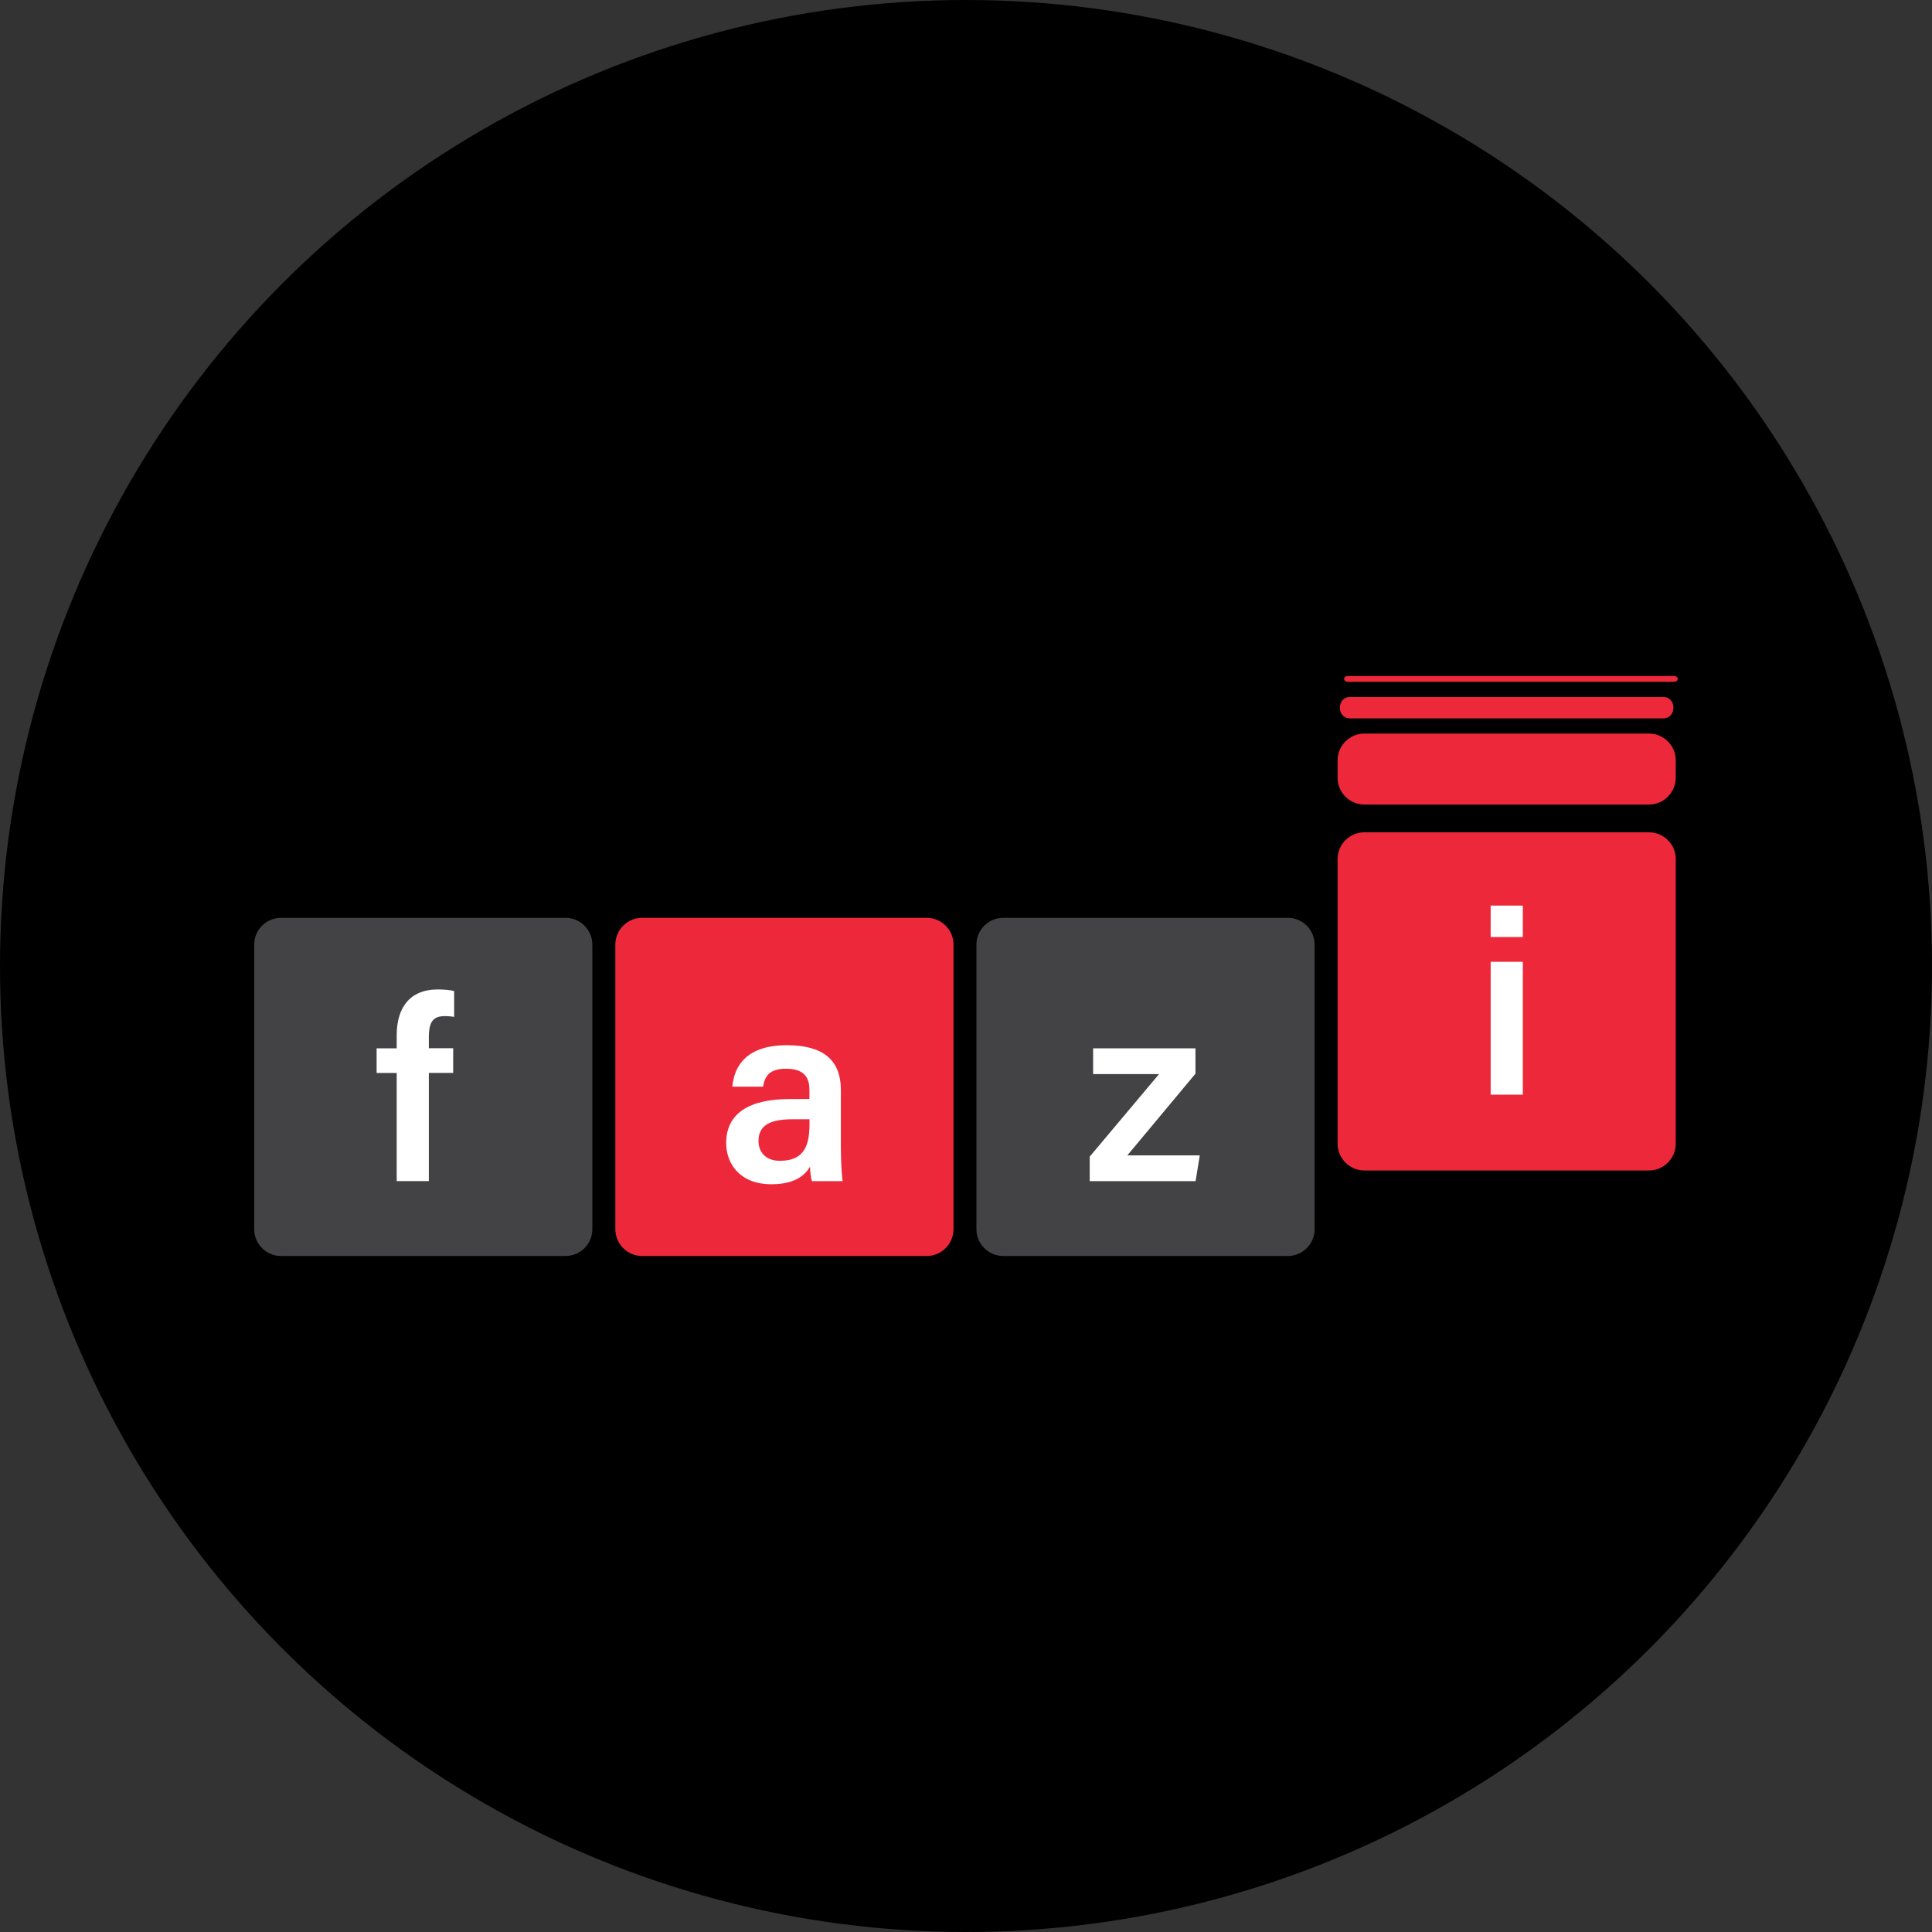
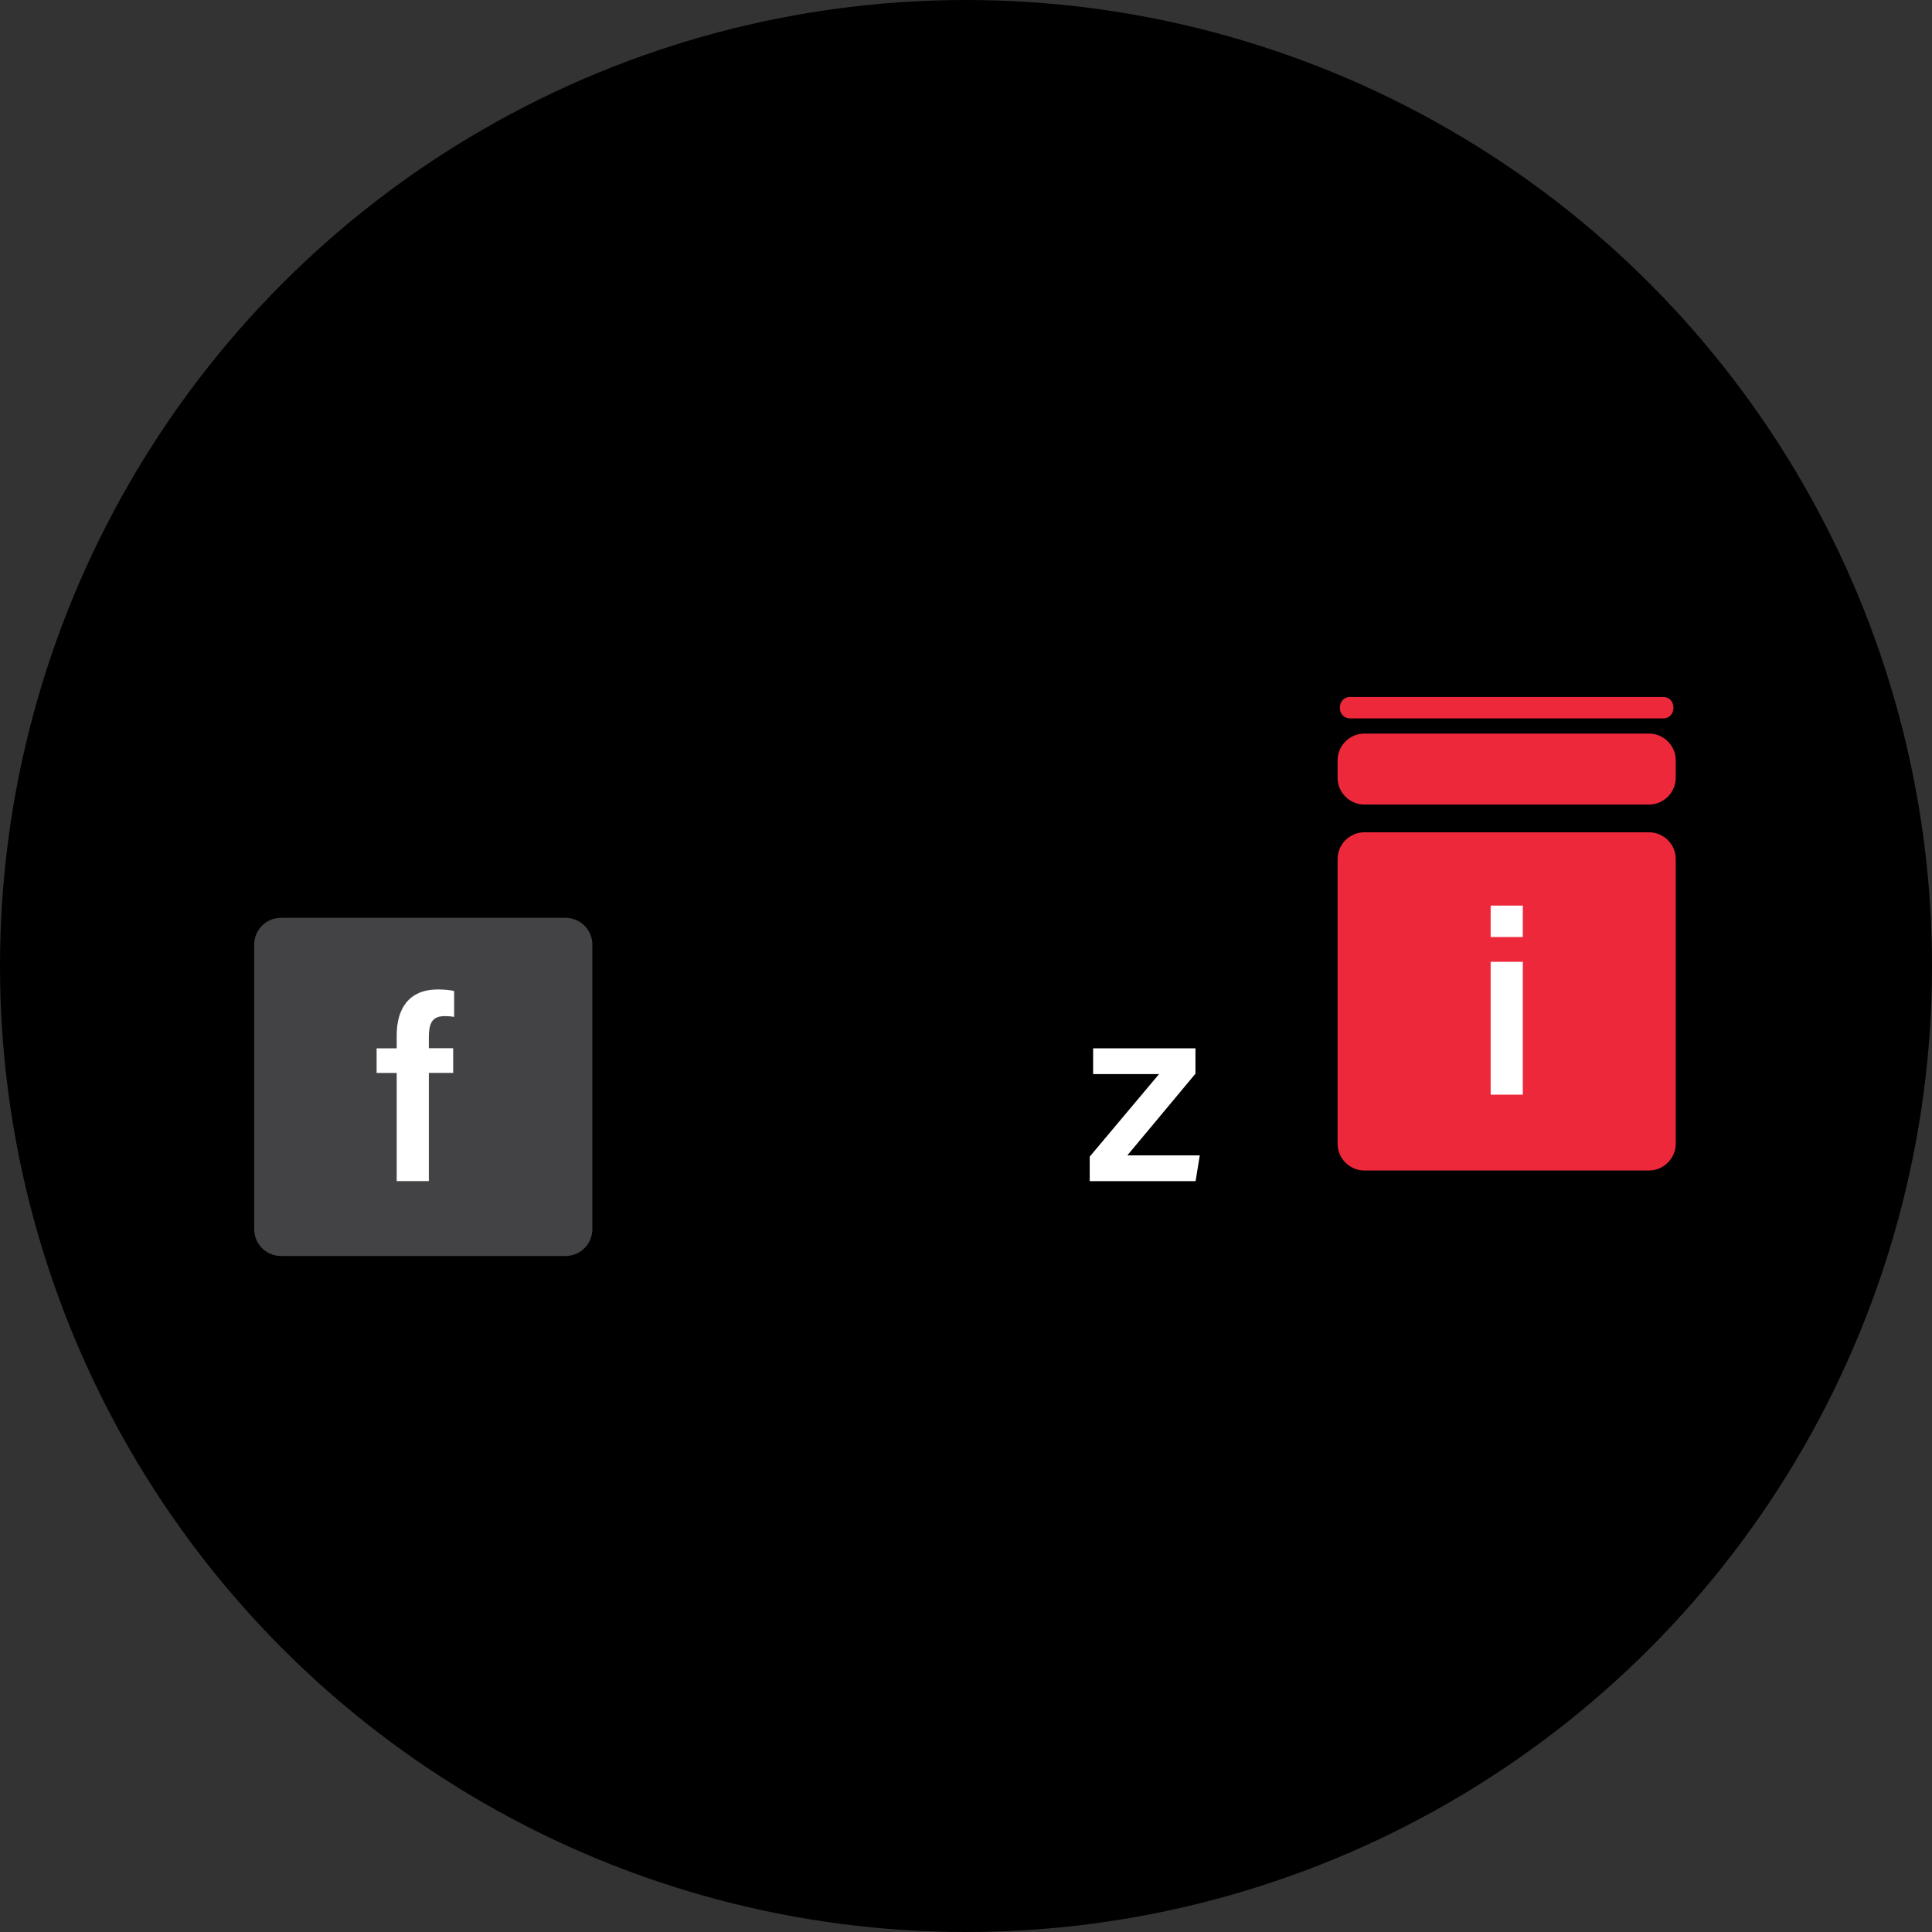
<svg xmlns="http://www.w3.org/2000/svg" version="1.1" id="Layer_1" x="0px" y="0px" viewBox="0 0 30 30" style="enable-background:new 0 0 30 30;" xml:space="preserve">
  <rect x="0" y="0" width="30" height="30" fill="#333333" stroke="none" />
  <style type="text/css">
	.st0{fill-rule:evenodd;clip-rule:evenodd;}
	.st1{fill:#434346;}
	.st2{fill:#EE283B;}
	.st3{fill:#FFFFFF;}
</style>
  <circle class="st0" cx="15" cy="15" r="15" />
  <g>
    <path class="st1" d="M8.783,19.503H4.362c-0.228,0-0.415-0.187-0.415-0.415v-4.421c0-0.228,0.187-0.415,0.415-0.415h4.421   c0.228,0,0.415,0.187,0.415,0.415v4.421C9.197,19.317,9.011,19.503,8.783,19.503z" />
-     <path class="st2" d="M14.391,19.503H9.97c-0.228,0-0.415-0.187-0.415-0.415v-4.421c0-0.228,0.187-0.415,0.415-0.415h4.421   c0.228,0,0.415,0.187,0.415,0.415v4.421C14.805,19.317,14.619,19.503,14.391,19.503z" />
-     <path class="st1" d="M19.998,19.503h-4.421c-0.228,0-0.415-0.187-0.415-0.415v-4.421c0-0.228,0.187-0.415,0.415-0.415h4.421   c0.228,0,0.415,0.187,0.415,0.415v4.421C20.413,19.317,20.226,19.503,19.998,19.503z" />
    <path class="st2" d="M25.606,18.175h-4.421c-0.228,0-0.415-0.187-0.415-0.415v-4.421c0-0.228,0.187-0.415,0.415-0.415h4.421   c0.228,0,0.415,0.187,0.415,0.415v4.421C26.02,17.988,25.834,18.175,25.606,18.175z" />
    <path class="st2" d="M25.606,12.493h-4.421c-0.228,0-0.415-0.187-0.415-0.415v-0.272c0-0.228,0.187-0.415,0.415-0.415h4.421   c0.228,0,0.415,0.187,0.415,0.415l0,0.272C26.02,12.306,25.834,12.493,25.606,12.493z" />
    <g>
      <path class="st2" d="M20.965,11.155c1.419,0,2.839,0,4.258,0c0.201,0,0.401,0,0.602,0c0.214,0,0.214-0.332,0-0.332    c-1.419,0-2.839,0-4.258,0c-0.201,0-0.401,0-0.602,0C20.752,10.823,20.751,11.155,20.965,11.155L20.965,11.155z" />
    </g>
    <g>
-       <path class="st2" d="M20.934,10.587c1.476,0,2.953,0,4.429,0c0.209,0,0.418,0,0.626,0c0.083,0,0.084-0.09,0-0.09    c-1.476,0-2.953,0-4.429,0c-0.209,0-0.418,0-0.626,0C20.851,10.497,20.851,10.587,20.934,10.587L20.934,10.587z" />
-     </g>
+       </g>
    <g>
      <path class="st3" d="M6.16,18.341v-1.68H5.848v-0.383H6.16v-0.204c0-0.41,0.189-0.71,0.639-0.71c0.088,0,0.202,0.009,0.253,0.026    v0.401c-0.038-0.008-0.092-0.013-0.141-0.013c-0.184,0-0.252,0.084-0.252,0.332v0.167h0.378v0.383H6.659v1.68H6.16z" />
    </g>
    <g>
-       <path class="st3" d="M13.057,17.836c0,0.193,0.016,0.452,0.028,0.505h-0.477c-0.016-0.043-0.028-0.148-0.03-0.224    c-0.074,0.123-0.223,0.272-0.599,0.272c-0.494,0-0.703-0.323-0.703-0.641c0-0.467,0.372-0.682,0.98-0.682c0.115,0,0.241,0,0.313,0    v-0.143c0-0.158-0.054-0.328-0.36-0.328c-0.276,0-0.331,0.125-0.361,0.279h-0.476c0.029-0.34,0.239-0.647,0.855-0.644    c0.537,0.003,0.83,0.214,0.83,0.698V17.836z M12.57,17.38c-0.054,0-0.179,0-0.267,0c-0.367,0-0.525,0.108-0.525,0.337    c0,0.171,0.11,0.308,0.332,0.308c0.408,0,0.46-0.28,0.46-0.586V17.38z" />
-     </g>
+       </g>
    <g>
      <path class="st3" d="M16.921,17.96l1.077-1.282h-1.024v-0.4h1.589v0.394l-1.058,1.269h1.125l-0.065,0.4h-1.644V17.96z" />
    </g>
    <g>
      <path class="st3" d="M23.147,14.062h0.499v0.488h-0.499V14.062z M23.147,14.935h0.499v2.063h-0.499V14.935z" />
    </g>
  </g>
</svg>